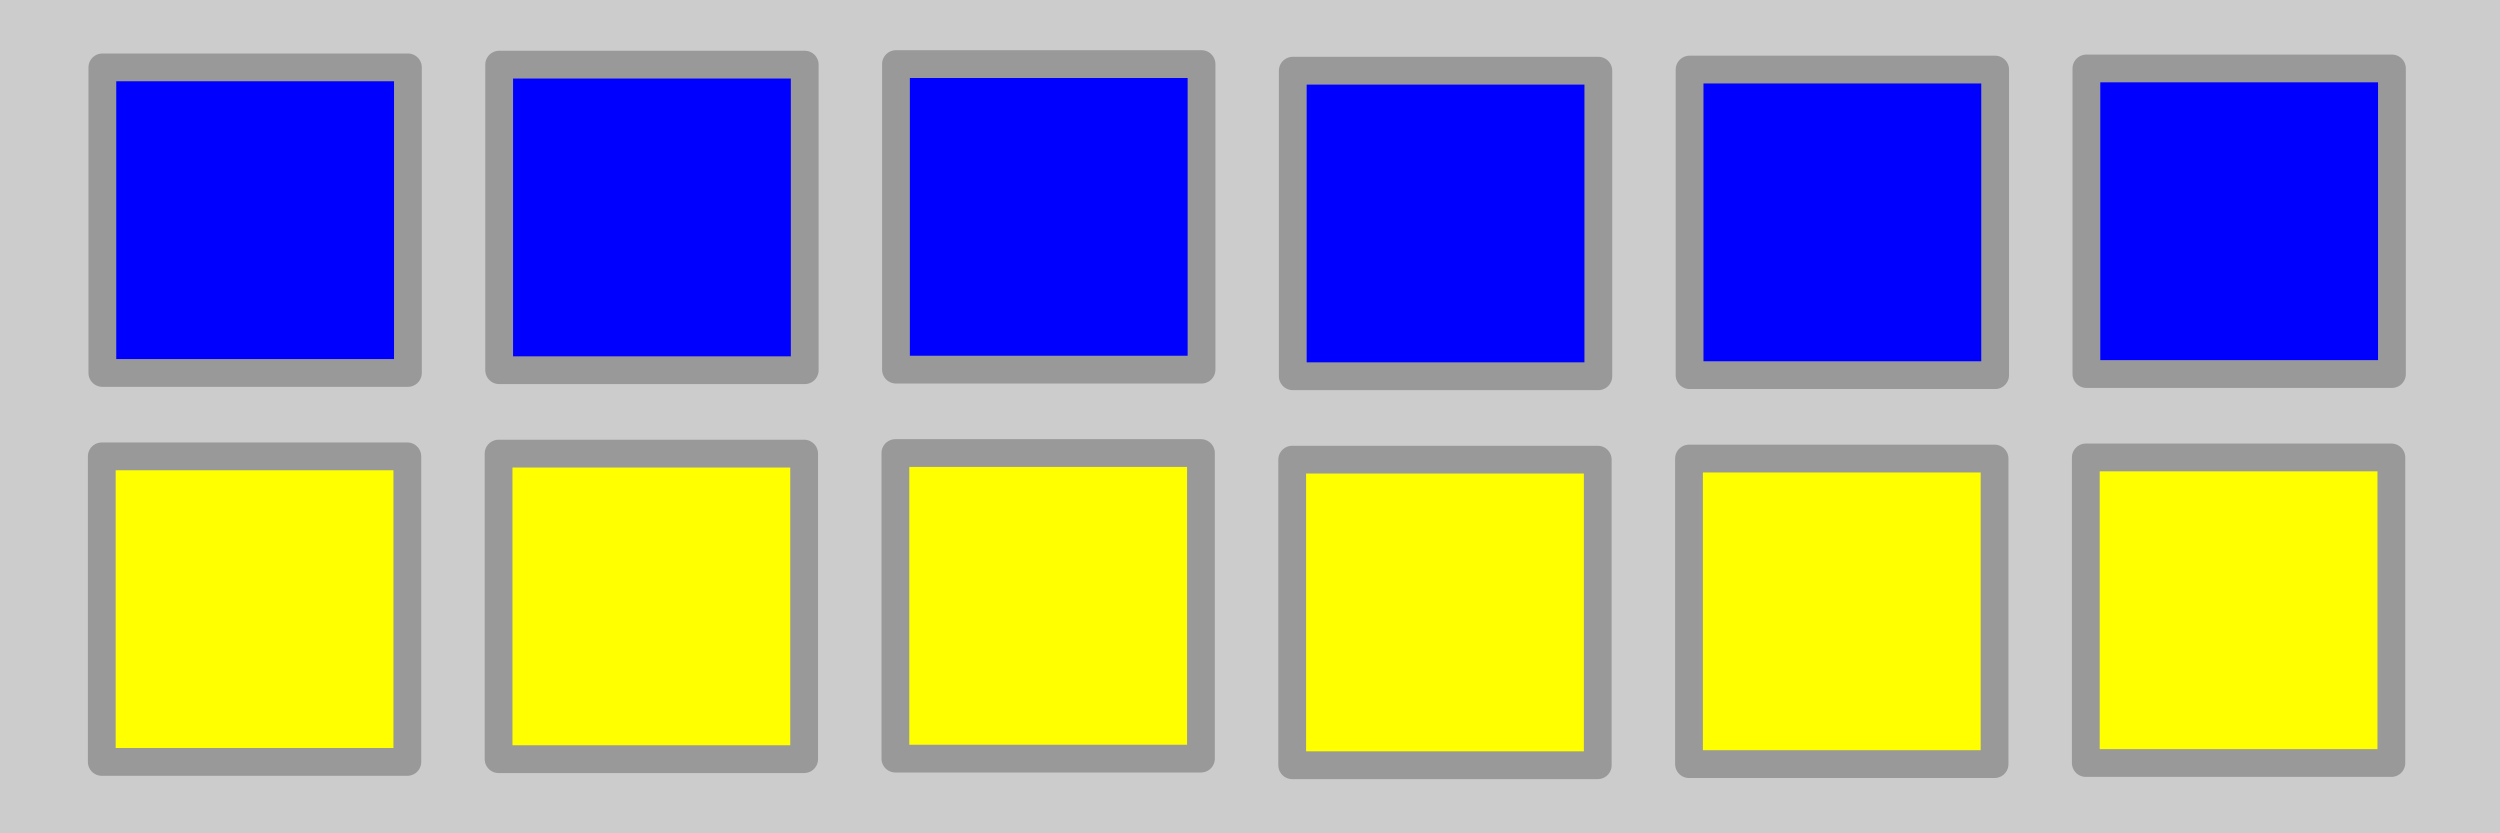
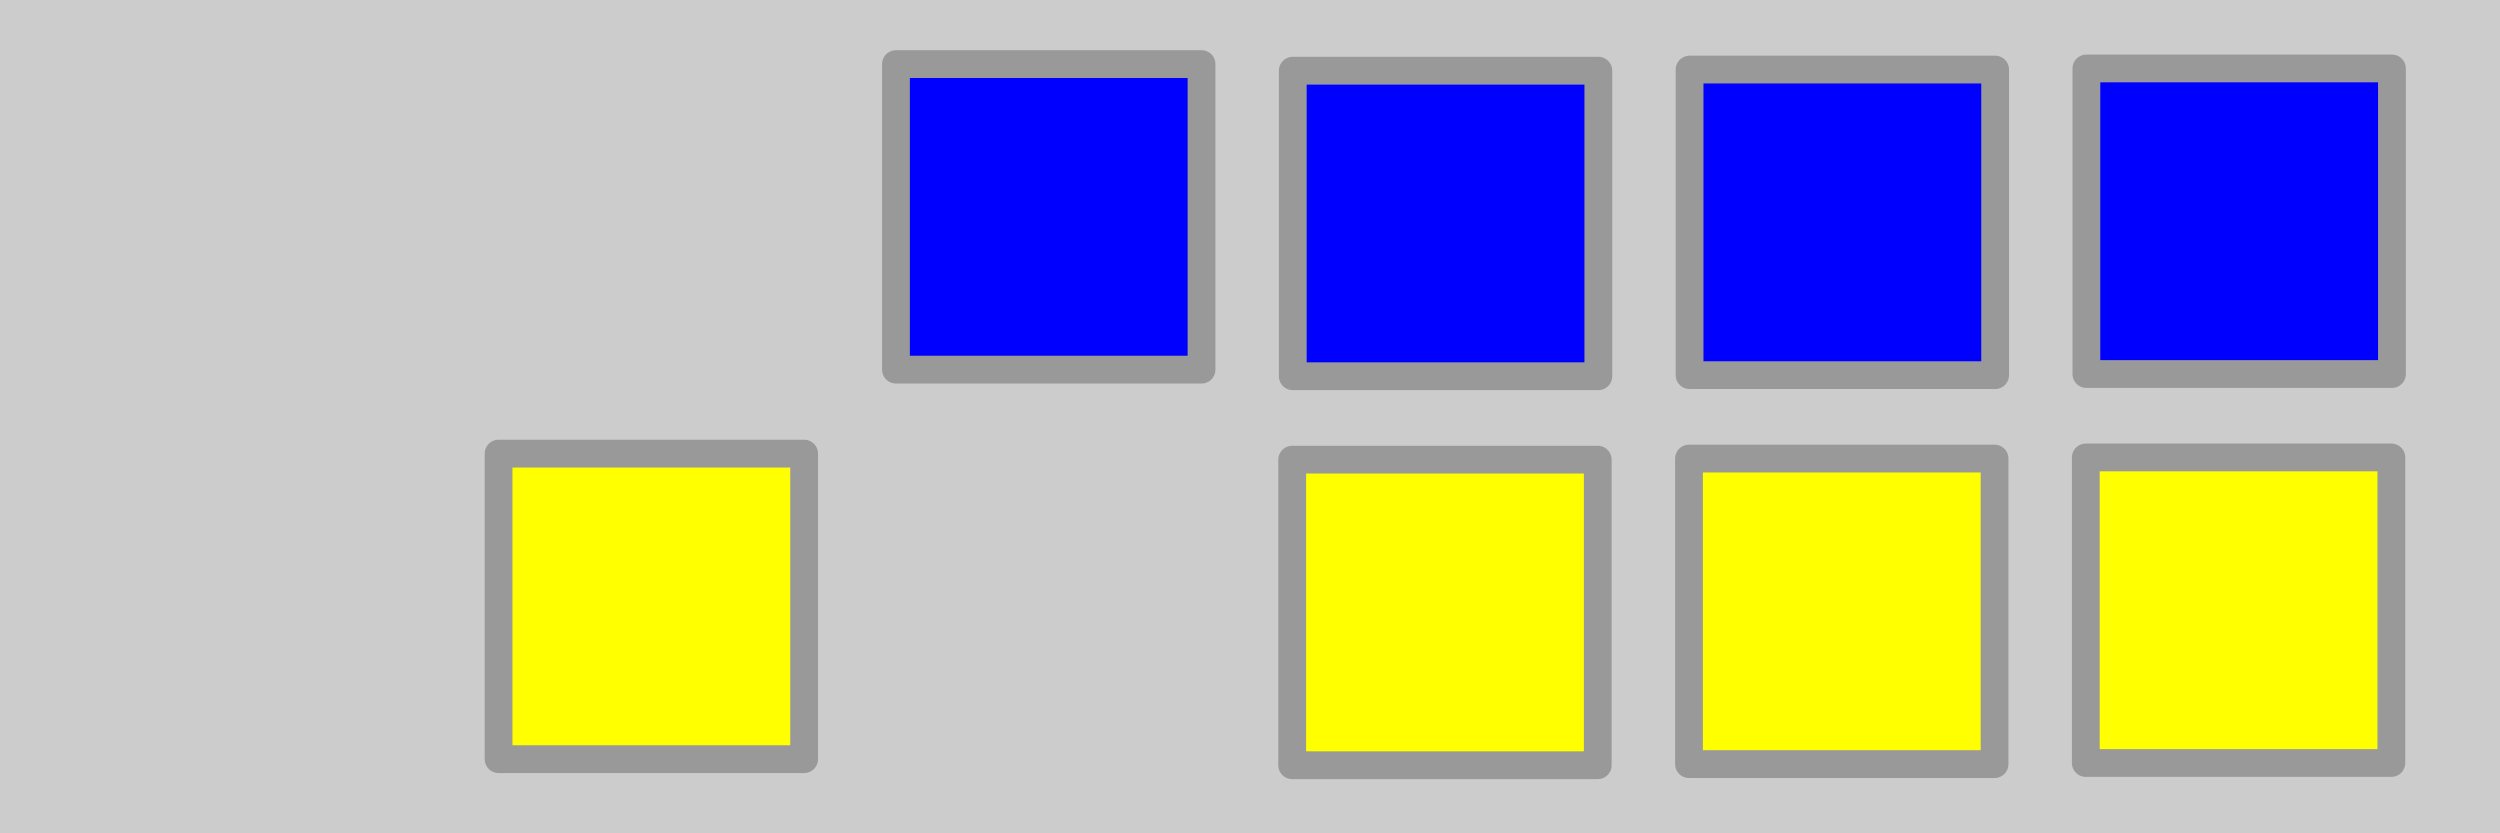
<svg xmlns="http://www.w3.org/2000/svg" version="1.0" width="90px" height="30px" viewBox="0 0 90 30" preserveAspectRatio="xMidYMid meet">
  <title>Grade Star Wars,  Grand Vizir, Armée des Forces Impériales Galactiques - © infobrol (www.gaudry.be) </title>
  <style>.b{stroke:#999;stroke-width:1px;stroke-linejoin:round;}</style>
  <rect fill="#ccc" width="90" height="30" />
  <g class="b">
    <g fill="#00f">
-       <rect x="3.685" y="2.426" width="11" height="11" />
-       <rect x="17.97" y="2.327" width="11" height="11" />
      <rect x="32.255" y="2.307" width="11" height="11" />
      <rect x="46.54" y="2.545" width="11" height="11" />
      <rect x="60.825" y="2.505" width="11" height="11" />
      <rect x="75.11" y="2.465" width="11" height="11" />
    </g>
    <g fill="#ff0">
-       <rect x="3.664" y="16.429" width="11" height="11" />
      <rect x="17.949" y="16.33" width="11" height="11" />
-       <rect x="32.234" y="16.31" width="11" height="11" />
      <rect x="46.519" y="16.548" width="11" height="11" />
      <rect x="60.804" y="16.508" width="11" height="11" />
      <rect x="75.089" y="16.468" width="11" height="11" />
    </g>
  </g>
</svg>